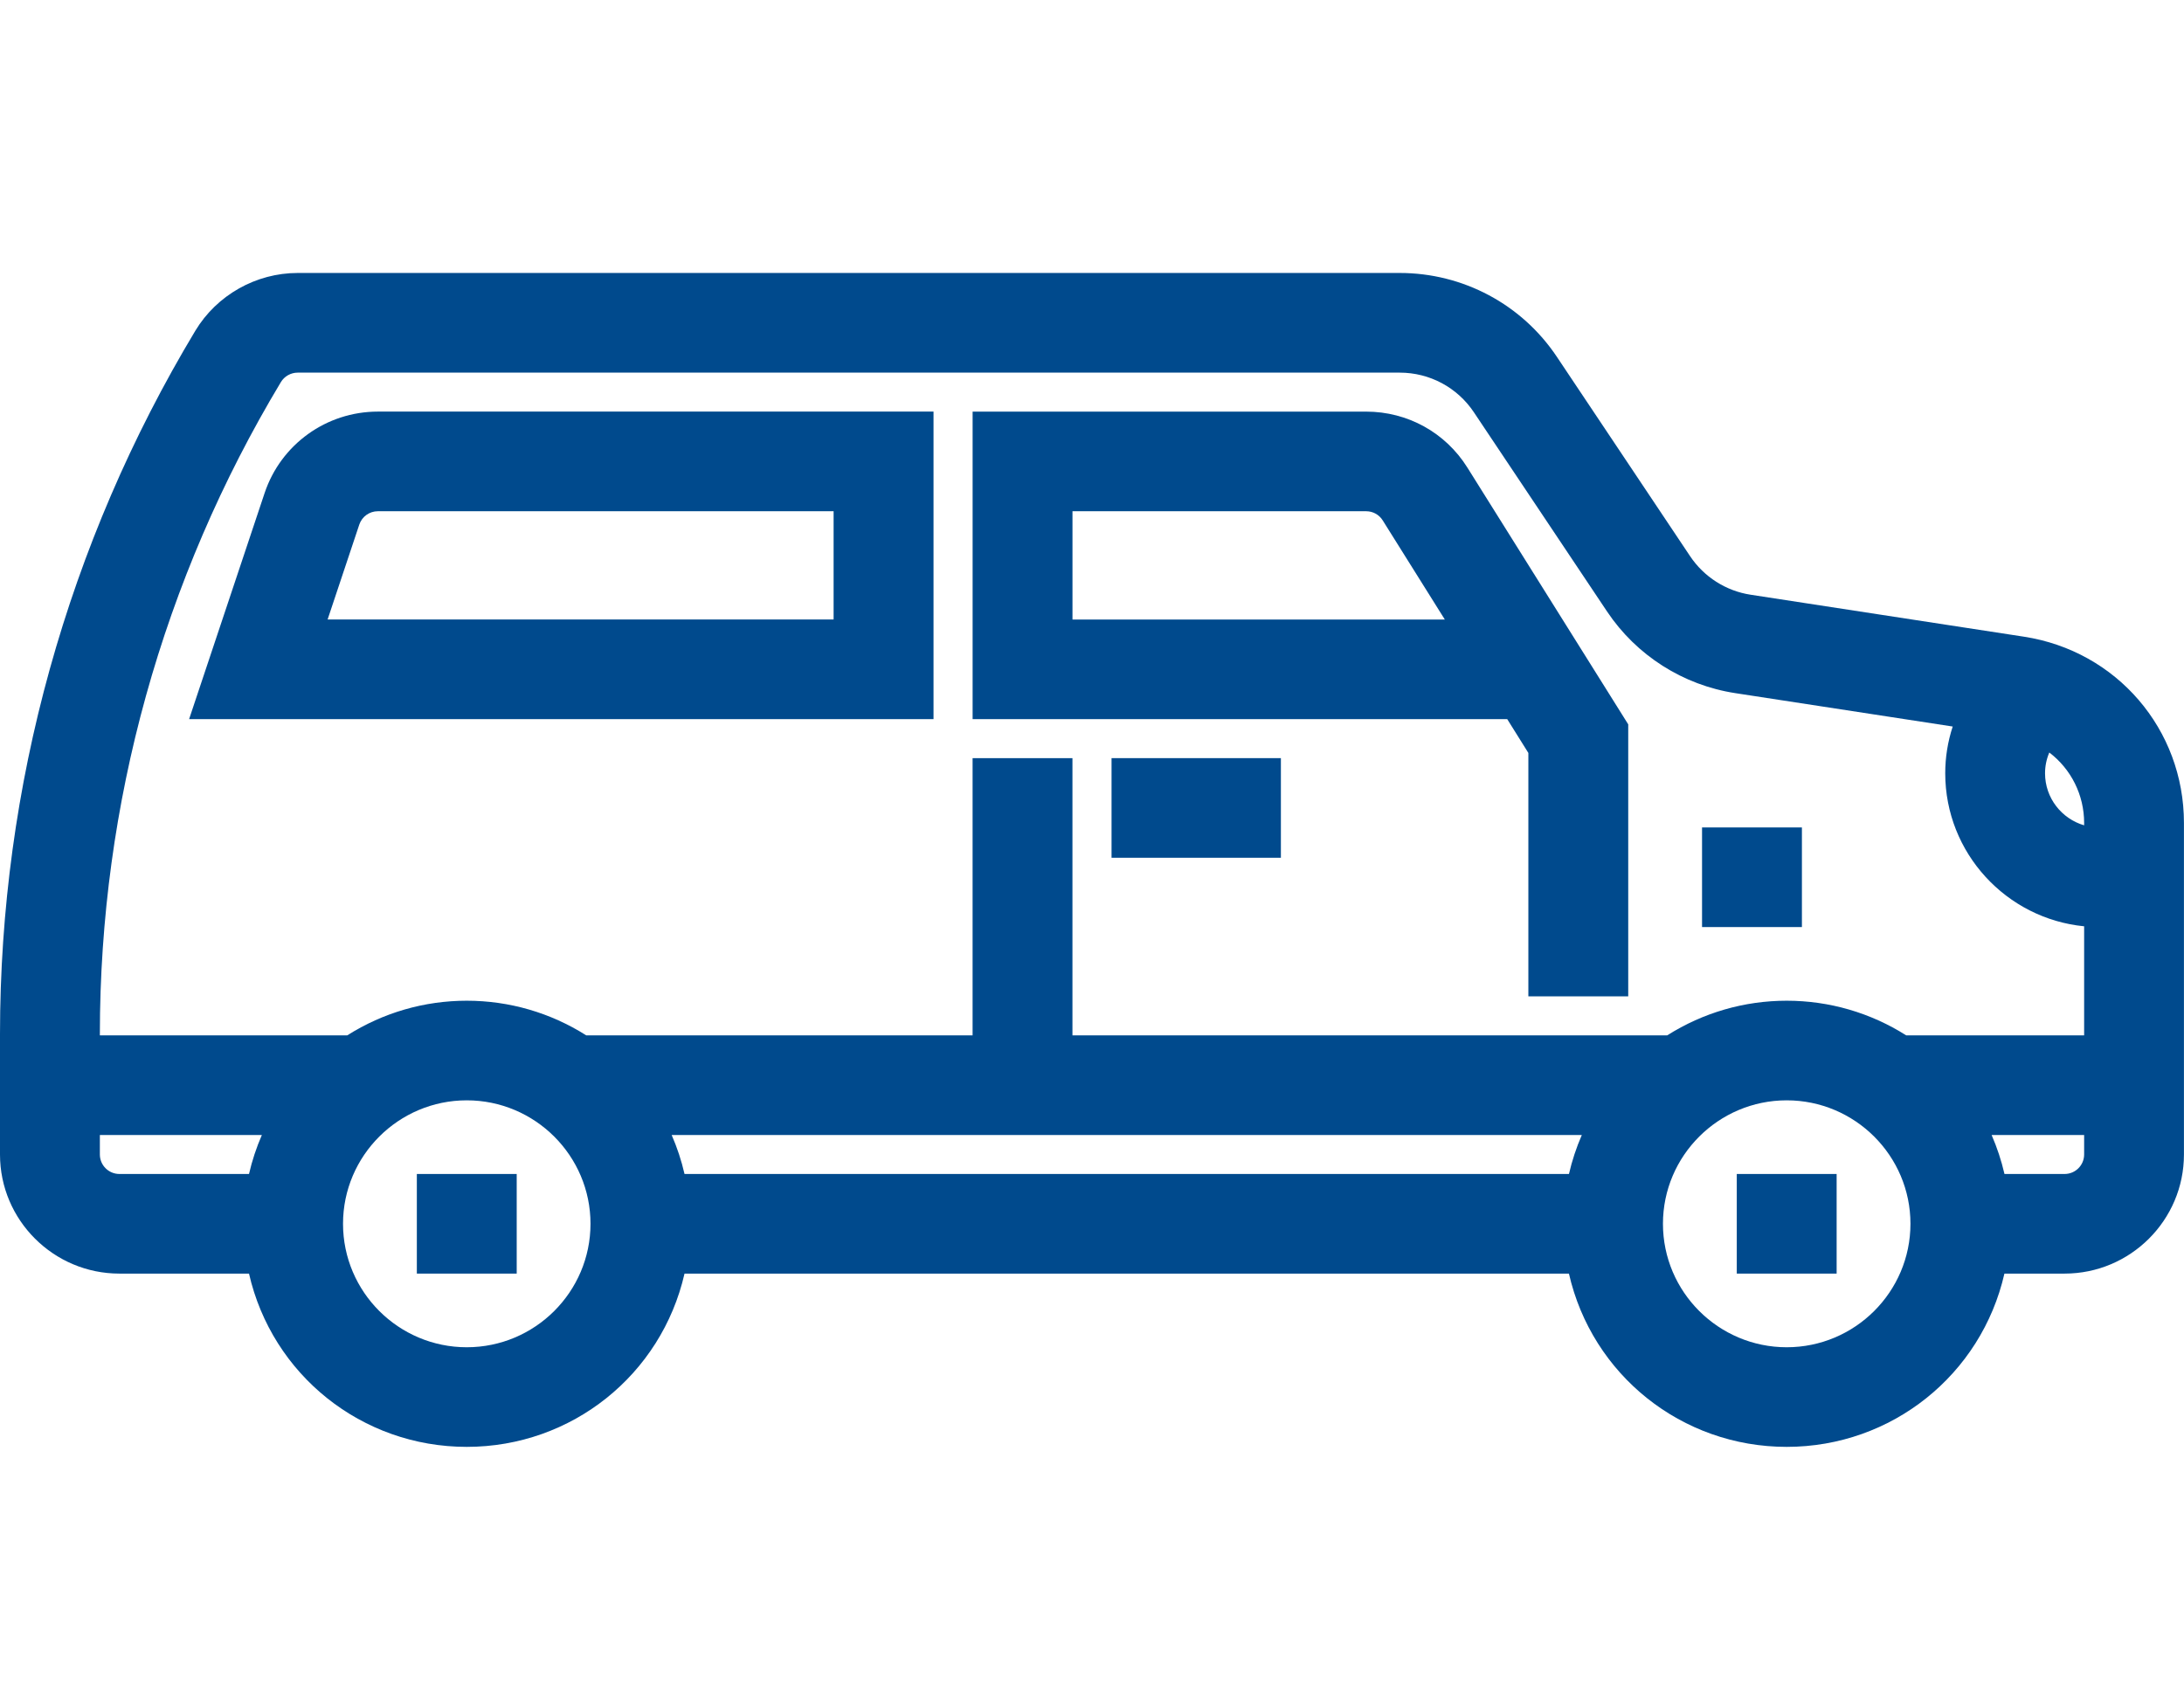
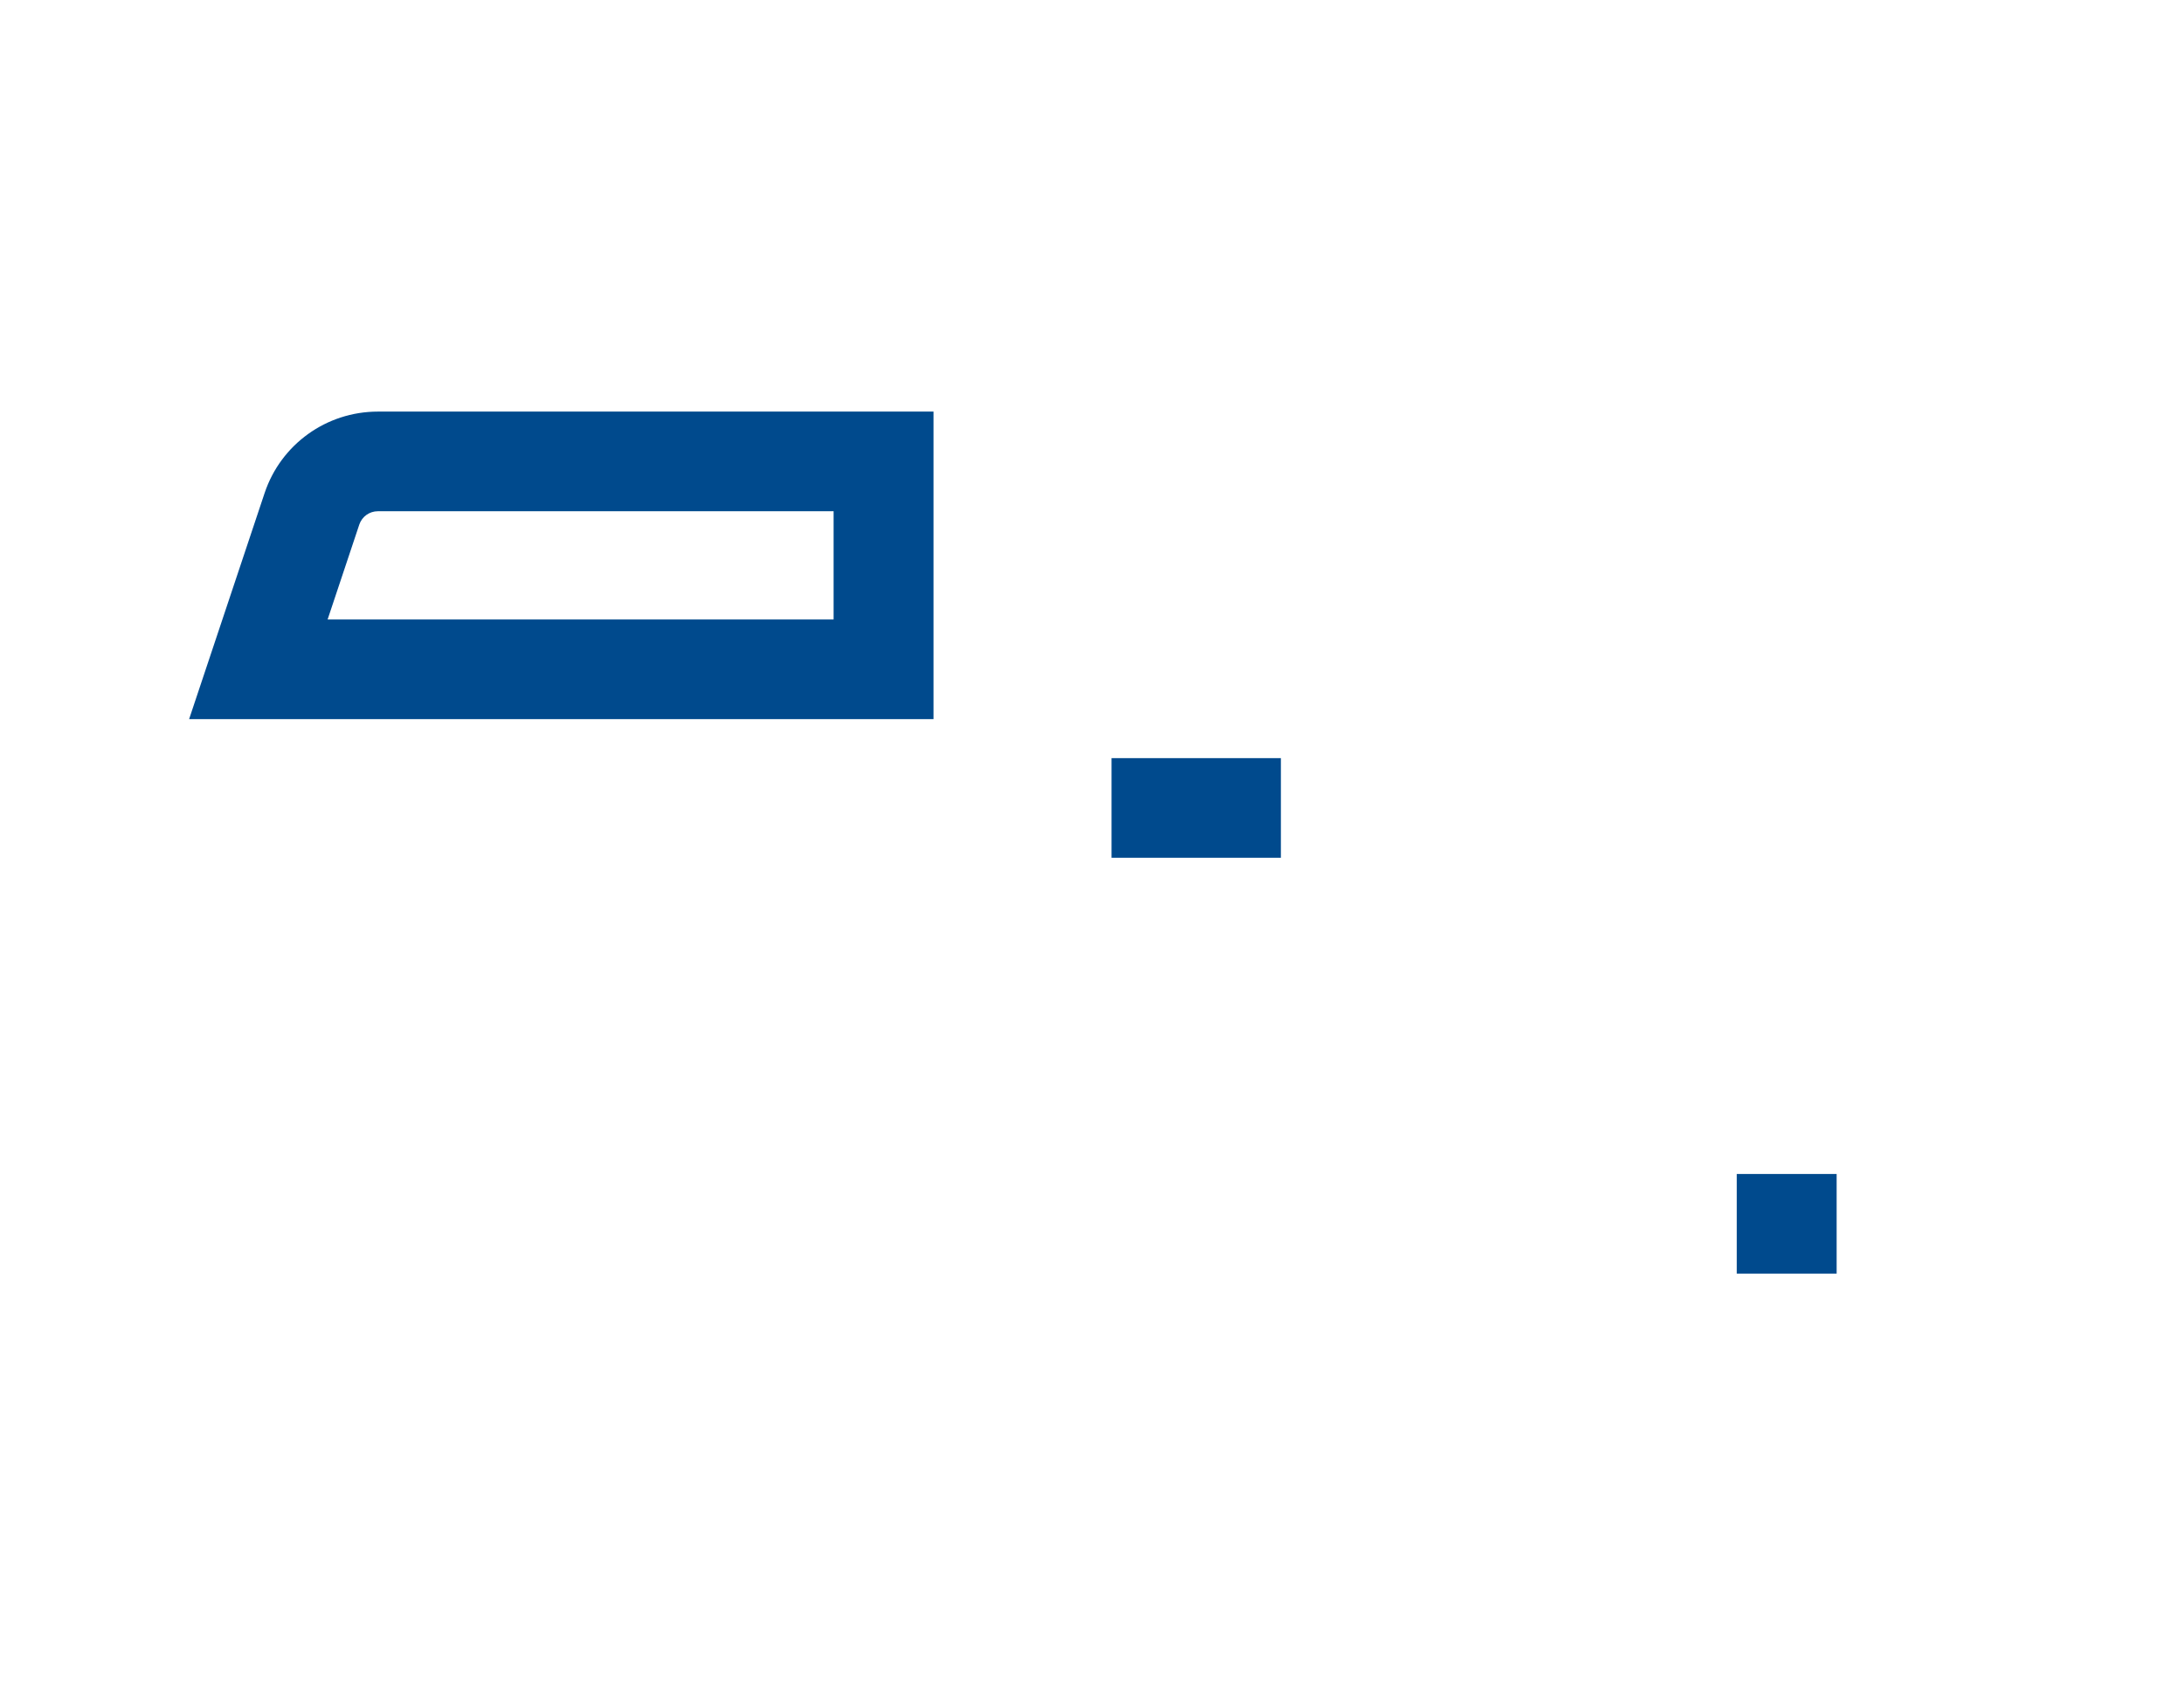
<svg xmlns="http://www.w3.org/2000/svg" width="80" height="62" viewBox="0 0 80 62" fill="none">
  <g clip-path="url(#clip0_217_3774)">
-     <path d="M74.134 23.322L64.124 21.785C63.224 21.647 62.416 21.133 61.909 20.374L57.029 13.072C55.744 11.147 53.59 9.999 51.272 9.999H10.904C9.376 9.999 7.94 10.811 7.154 12.117C2.473 19.901 0 28.811 0 37.883V42.29C0 44.695 1.963 46.653 4.374 46.653H9.121C9.966 50.358 13.248 53 17.097 53C20.946 53 24.227 50.358 25.074 46.653H57.47C58.314 50.358 61.597 53 65.446 53C69.295 53 72.576 50.358 73.422 46.653H75.625C78.036 46.653 79.998 44.695 79.998 42.29V30.145C79.998 26.713 77.532 23.843 74.133 23.322H74.134ZM76.342 41.576V42.29C76.342 42.683 76.021 43.004 75.626 43.004H73.424C73.311 42.514 73.153 42.036 72.953 41.576H76.34H76.342ZM57.942 41.576C57.742 42.036 57.584 42.512 57.471 43.004H25.074C24.961 42.512 24.803 42.034 24.603 41.576H57.942ZM65.447 49.351C62.949 49.351 60.914 47.321 60.914 44.828C60.914 42.336 62.949 40.306 65.447 40.306C67.946 40.306 69.98 42.336 69.98 44.828C69.98 47.321 67.946 49.351 65.447 49.351ZM17.097 49.351C14.599 49.351 12.565 47.321 12.565 44.828C12.565 42.336 14.599 40.306 17.097 40.306C19.596 40.306 21.63 42.336 21.63 44.828C21.63 47.321 19.596 49.351 17.097 49.351ZM76.342 33.933V37.926H69.824C68.512 37.095 67.003 36.657 65.447 36.657C63.892 36.657 62.383 37.095 61.07 37.926H39.284V27.771H35.626V37.926H21.474C20.162 37.095 18.653 36.657 17.097 36.657C15.542 36.657 14.033 37.095 12.72 37.926H3.658V37.883C3.658 29.469 5.951 21.209 10.29 13.995C10.419 13.781 10.655 13.65 10.904 13.65H51.273C52.366 13.65 53.379 14.191 53.986 15.098L58.866 22.399C59.94 24.008 61.654 25.099 63.569 25.391L71.528 26.613C71.345 27.172 71.254 27.744 71.254 28.325C71.254 31.243 73.49 33.652 76.344 33.931L76.342 33.933ZM74.91 28.327C74.91 28.063 74.963 27.805 75.066 27.565C75.863 28.17 76.342 29.119 76.342 30.145V30.232C75.516 29.991 74.91 29.23 74.91 28.328V28.327ZM9.592 41.576C9.392 42.036 9.234 42.512 9.121 43.004H4.374C3.979 43.004 3.658 42.683 3.658 42.29V41.576H9.592Z" fill="#004A8D" />
-     <path d="M50.042 15.078H35.627V26.343H55.21L55.984 27.581V36.498H59.642V26.534L53.751 17.129C52.947 15.844 51.56 15.078 50.042 15.078ZM52.923 22.694H39.285V18.727H50.042C50.291 18.727 50.518 18.852 50.65 19.064L52.924 22.694H52.923Z" fill="#004A8D" />
    <path d="M9.693 18.06L6.927 26.343H34.195V15.077H13.842C11.956 15.077 10.289 16.277 9.693 18.06ZM12 22.693L13.161 19.215C13.26 18.923 13.532 18.727 13.841 18.727H30.535V22.693H11.999H12Z" fill="#004A8D" />
    <path d="M46.919 27.771H40.716V31.42H46.919V27.771Z" fill="#004A8D" />
-     <path d="M66.004 30.31H62.346V33.959H66.004V30.31Z" fill="#004A8D" />
-     <path d="M18.927 43.004H15.269V46.653H18.927V43.004Z" fill="#004A8D" />
    <path d="M67.276 43.004H63.618V46.653H67.276V43.004Z" fill="#004A8D" />
  </g>
  <defs>
    <clipPath id="clip0_217_3774">
      <rect width="80" height="43" fill="white" transform="translate(0 10)" />
    </clipPath>
  </defs>
</svg>